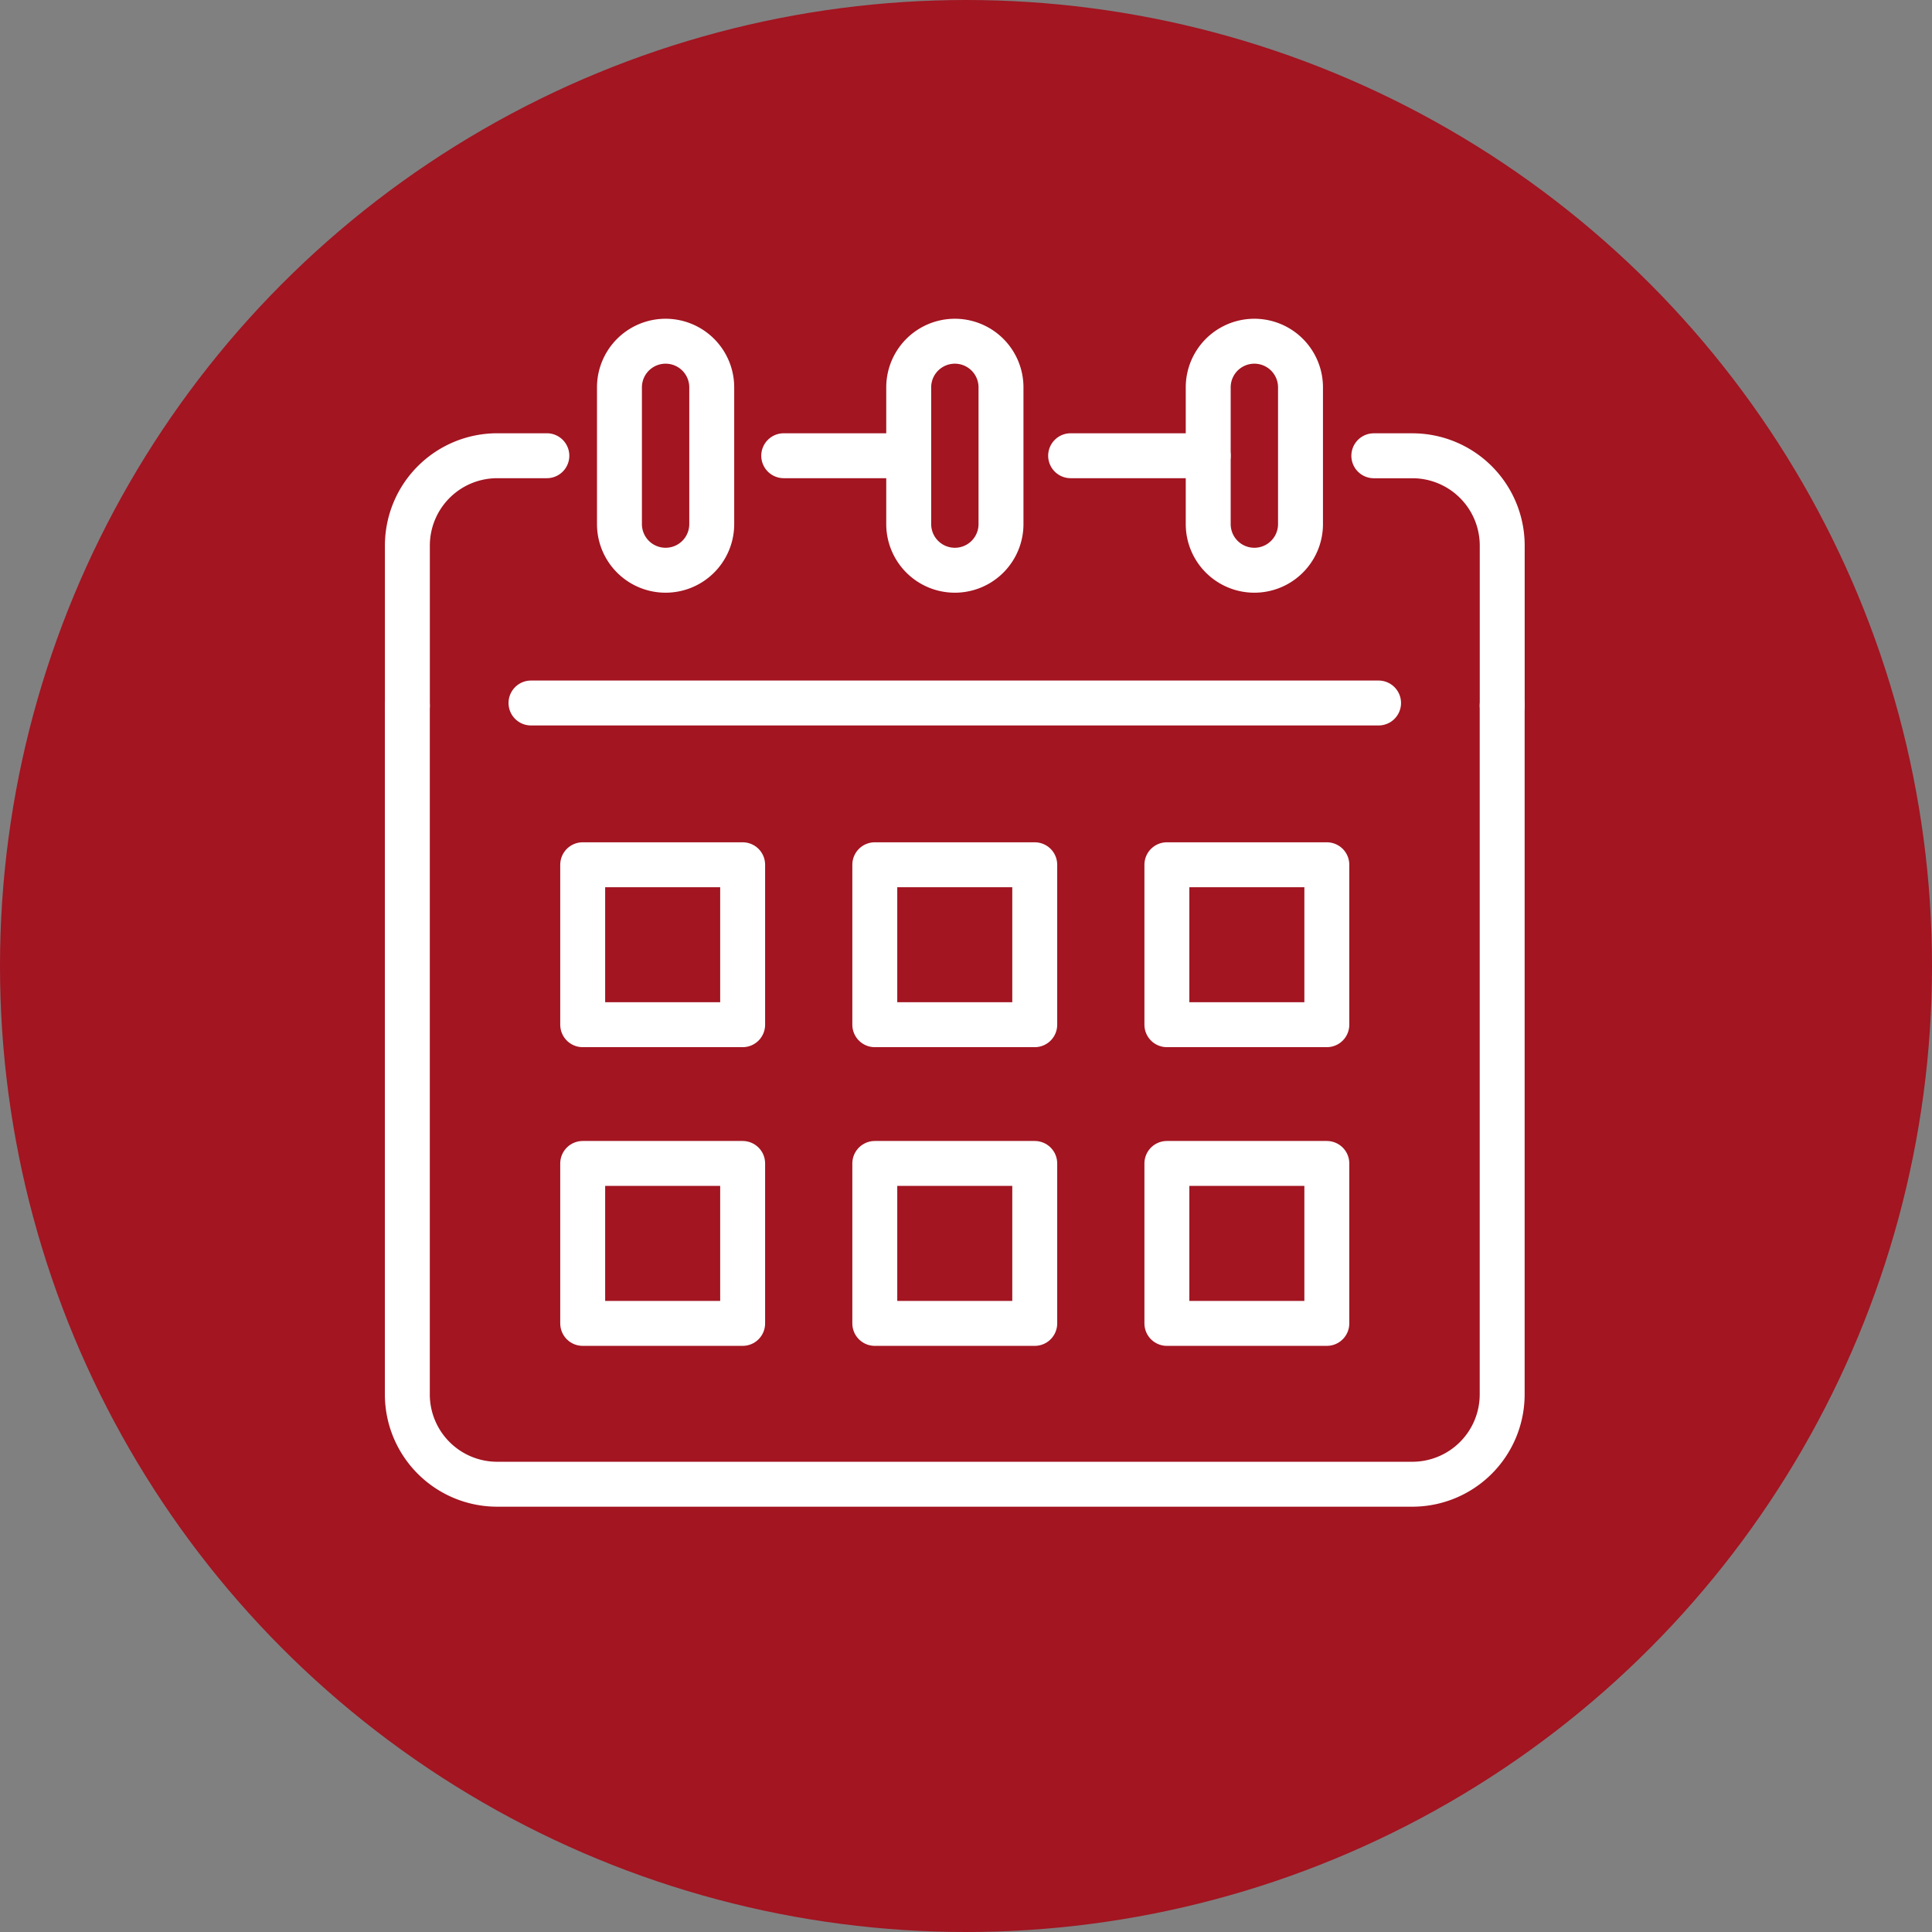
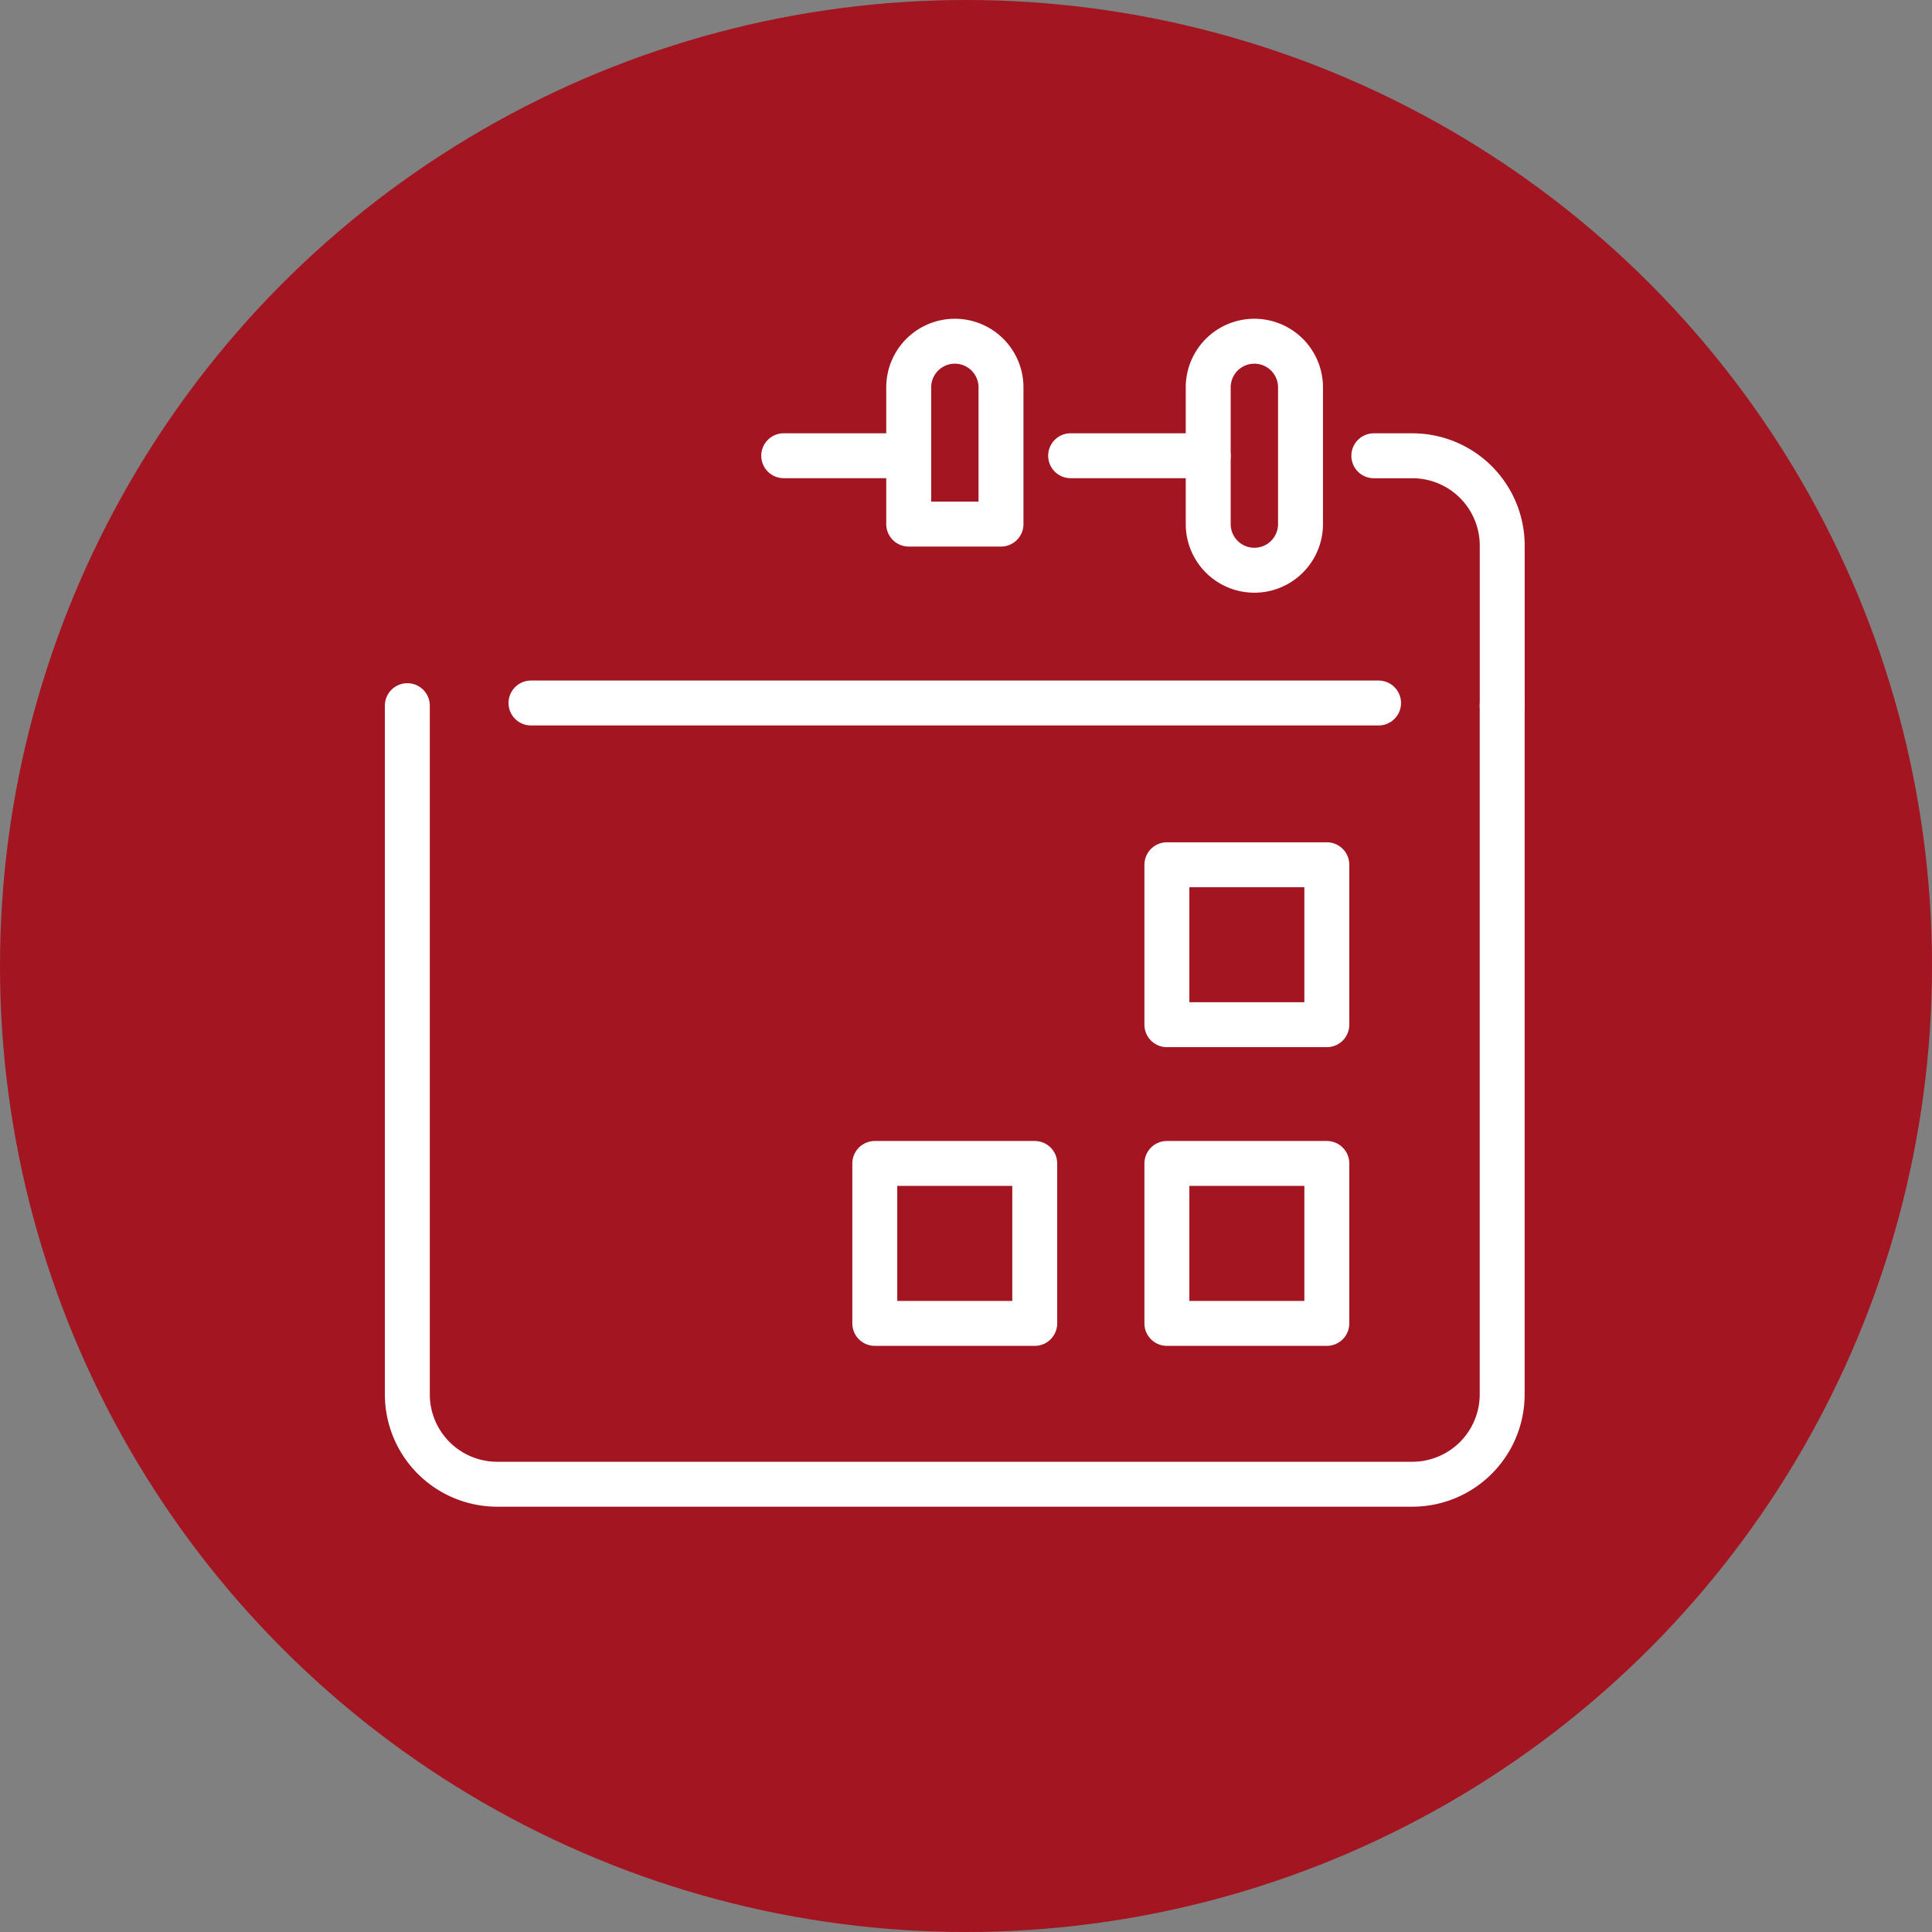
<svg xmlns="http://www.w3.org/2000/svg" width="86" height="86" viewBox="0 0 86 86">
  <rect x="0" y="0" width="86" height="86" fill="#808080" stroke="none" />
  <defs>
    <clipPath id="clip-path">
      <rect id="Rechteck_342" data-name="Rechteck 342" width="52.349" height="54.49" transform="translate(-1 -1)" fill="none" stroke="#fff" stroke-width="2" />
    </clipPath>
  </defs>
  <g id="Gruppe_150" data-name="Gruppe 150" transform="translate(-503 -3180.746)">
    <circle id="Ellipse_4" data-name="Ellipse 4" cx="43" cy="43" r="43" transform="translate(503 3180.746)" fill="#a21521" />
    <g id="Gruppe_42" data-name="Gruppe 42" transform="translate(520.326 3195.129)">
      <g id="Gruppe_41" data-name="Gruppe 41" clip-path="url(#clip-path)">
        <path id="Pfad_24" data-name="Pfad 24" d="M273.931,47.248V40.127a4,4,0,0,0-4-4h-1.715" transform="translate(-224.388 -30.222)" fill="none" stroke="#fff" stroke-linecap="round" stroke-linejoin="round" stroke-width="2" />
-         <path id="Pfad_25" data-name="Pfad 25" d="M11.142,36.125H8.934a4,4,0,0,0-4,4v7.121" transform="translate(-4.126 -30.222)" fill="none" stroke="#fff" stroke-linecap="round" stroke-linejoin="round" stroke-width="2" />
        <path id="Pfad_26" data-name="Pfad 26" d="M4.932,104.2v30.656a4,4,0,0,0,4,4H49.667a4,4,0,0,0,4-4V104.2" transform="translate(-4.126 -87.171)" fill="none" stroke="#fff" stroke-linecap="round" stroke-linejoin="round" stroke-width="2" />
        <line id="Linie_12" data-name="Linie 12" x1="37.729" transform="translate(6.31 16.91)" fill="none" stroke="#fff" stroke-linecap="round" stroke-linejoin="round" stroke-width="2" />
-         <path id="Pfad_27" data-name="Pfad 27" d="M141.5,13.071V6.985a2.054,2.054,0,1,1,4.108,0v6.086a2.054,2.054,0,1,1-4.108,0Z" transform="translate(-118.376 -4.125)" fill="none" stroke="#fff" stroke-linecap="round" stroke-linejoin="round" stroke-width="2" />
-         <path id="Pfad_28" data-name="Pfad 28" d="M62.7,13.071V6.985a2.054,2.054,0,1,1,4.108,0v6.086a2.054,2.054,0,0,1-4.108,0Z" transform="translate(-52.452 -4.125)" fill="none" stroke="#fff" stroke-linecap="round" stroke-linejoin="round" stroke-width="2" />
+         <path id="Pfad_27" data-name="Pfad 27" d="M141.5,13.071V6.985a2.054,2.054,0,1,1,4.108,0v6.086Z" transform="translate(-118.376 -4.125)" fill="none" stroke="#fff" stroke-linecap="round" stroke-linejoin="round" stroke-width="2" />
        <path id="Pfad_29" data-name="Pfad 29" d="M223.114,13.071V6.985a2.054,2.054,0,1,1,4.108,0v6.086a2.054,2.054,0,0,1-4.108,0Z" transform="translate(-186.658 -4.125)" fill="none" stroke="#fff" stroke-linecap="round" stroke-linejoin="round" stroke-width="2" />
-         <rect id="Rechteck_336" data-name="Rechteck 336" width="7.12" height="7.12" transform="translate(8.612 24.11)" fill="none" stroke="#fff" stroke-linecap="round" stroke-linejoin="round" stroke-width="2" />
-         <rect id="Rechteck_337" data-name="Rechteck 337" width="7.12" height="7.12" transform="translate(8.612 37.406)" fill="none" stroke="#fff" stroke-linecap="round" stroke-linejoin="round" stroke-width="2" />
-         <rect id="Rechteck_338" data-name="Rechteck 338" width="7.12" height="7.12" transform="translate(21.614 24.11)" fill="none" stroke="#fff" stroke-linecap="round" stroke-linejoin="round" stroke-width="2" />
        <rect id="Rechteck_339" data-name="Rechteck 339" width="7.12" height="7.12" transform="translate(21.614 37.406)" fill="none" stroke="#fff" stroke-linecap="round" stroke-linejoin="round" stroke-width="2" />
        <rect id="Rechteck_340" data-name="Rechteck 340" width="7.12" height="7.12" transform="translate(34.616 24.11)" fill="none" stroke="#fff" stroke-linecap="round" stroke-linejoin="round" stroke-width="2" />
        <rect id="Rechteck_341" data-name="Rechteck 341" width="7.12" height="7.12" transform="translate(34.616 37.406)" fill="none" stroke="#fff" stroke-linecap="round" stroke-linejoin="round" stroke-width="2" />
        <line id="Linie_13" data-name="Linie 13" x2="5.335" transform="translate(17.56 5.903)" fill="none" stroke="#fff" stroke-linecap="round" stroke-linejoin="round" stroke-width="2" />
        <line id="Linie_14" data-name="Linie 14" x2="6.125" transform="translate(30.331 5.903)" fill="none" stroke="#fff" stroke-linecap="round" stroke-linejoin="round" stroke-width="2" />
      </g>
    </g>
  </g>
</svg>